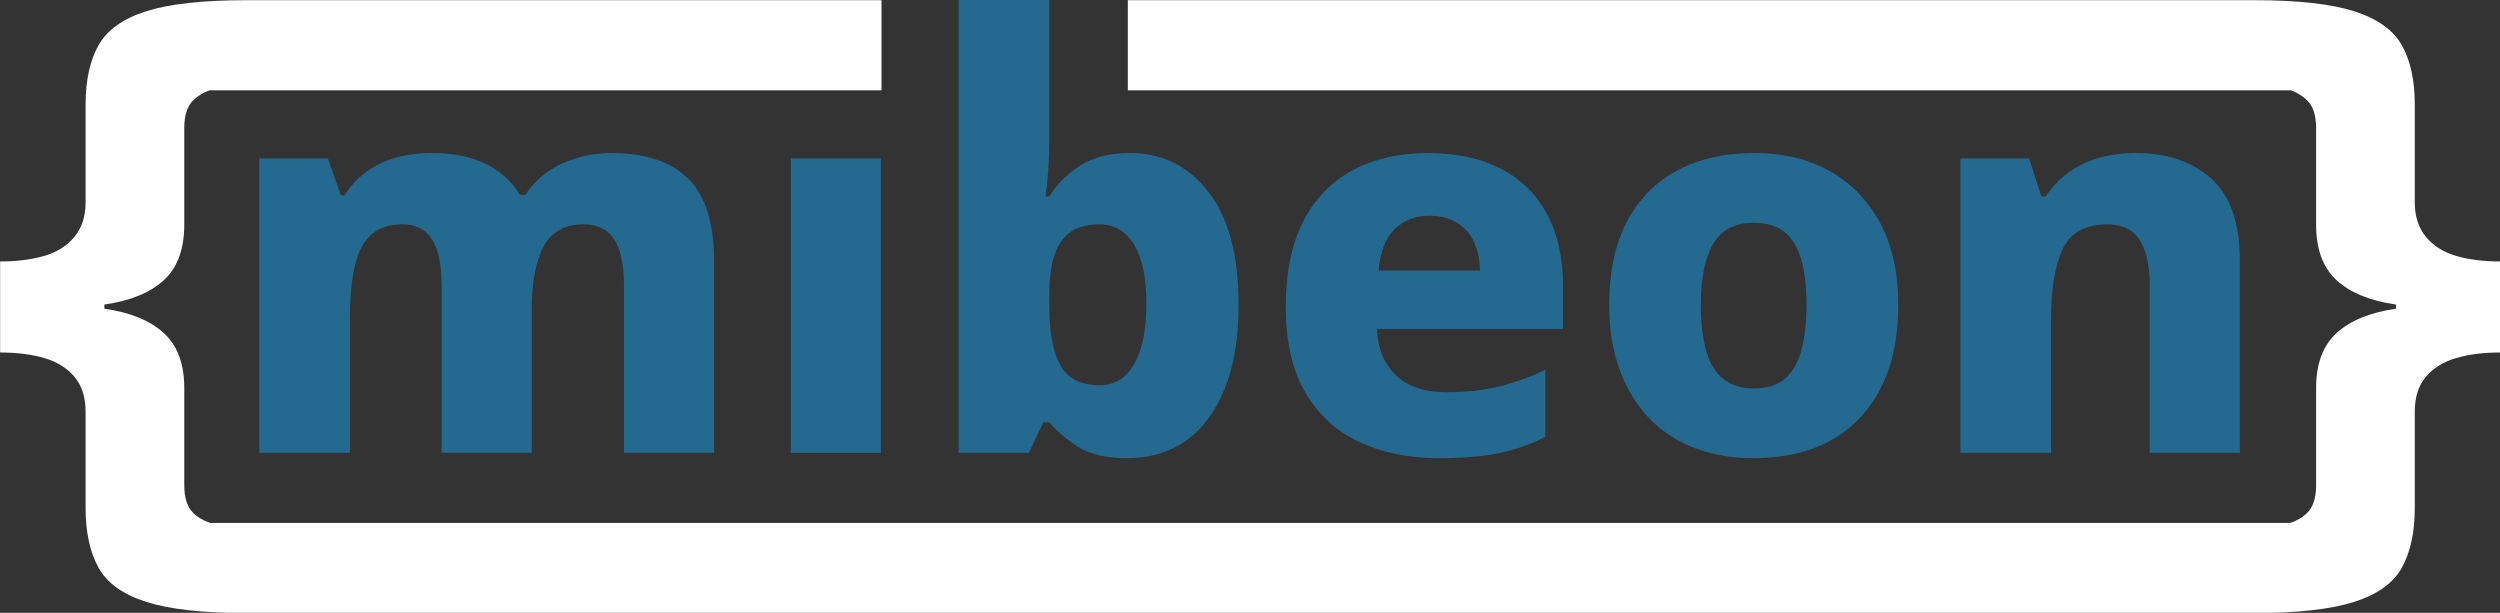
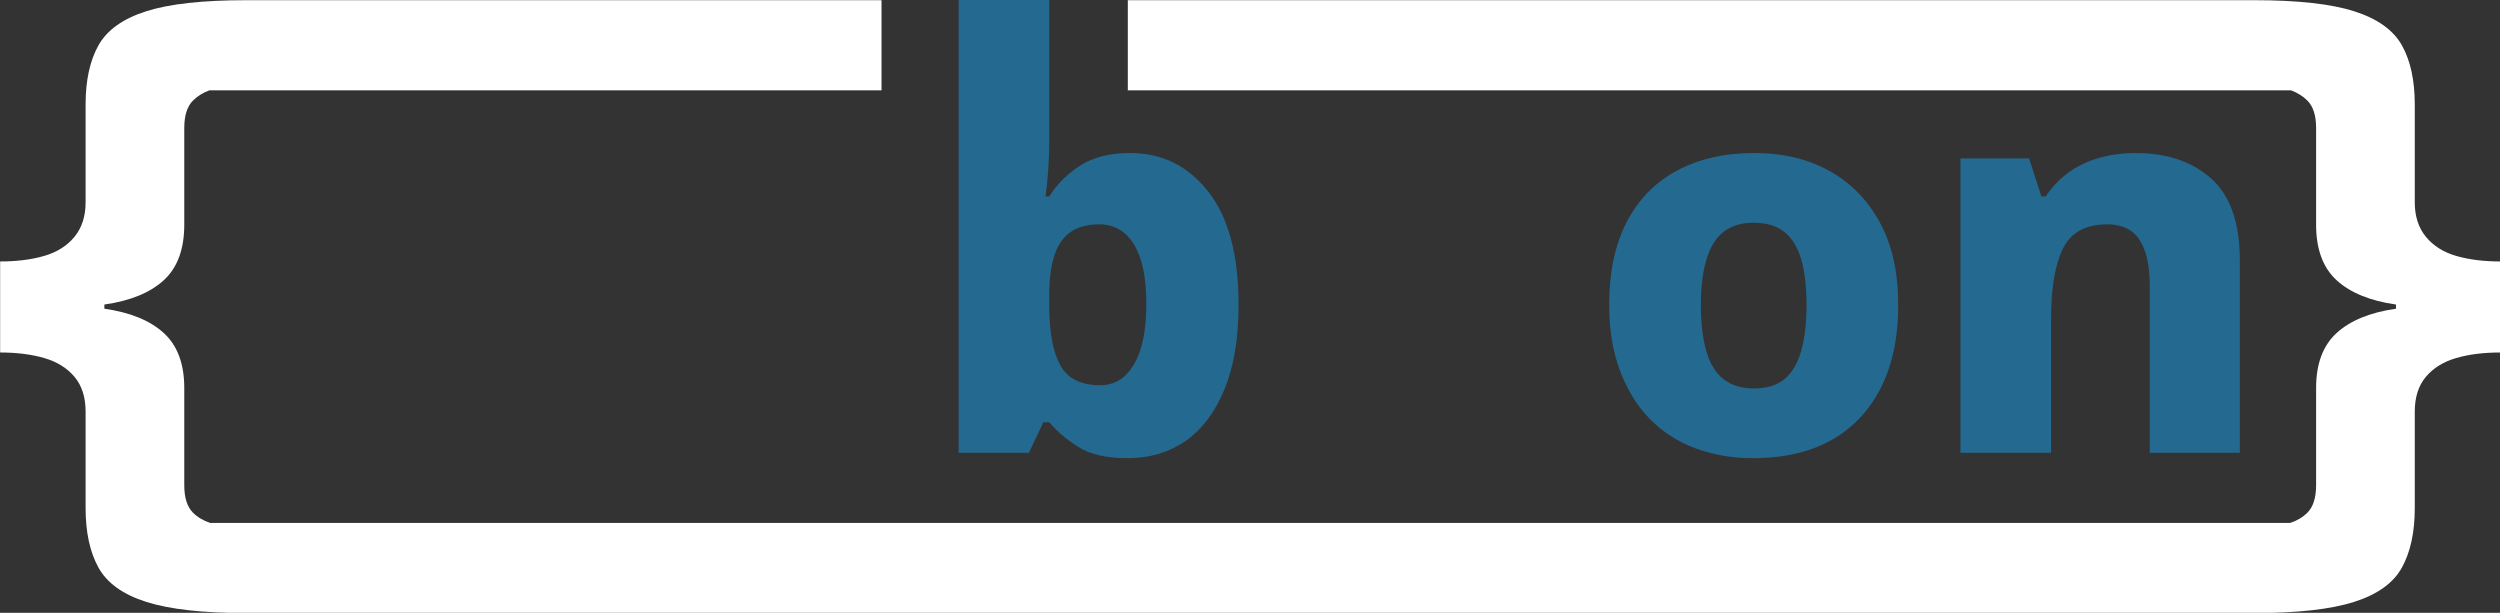
<svg xmlns="http://www.w3.org/2000/svg" xmlns:ns1="http://www.serif.com/" width="100%" height="100%" viewBox="0 0 1485 364" version="1.1" xml:space="preserve" style="fill-rule:evenodd;clip-rule:evenodd;stroke-linejoin:round;stroke-miterlimit:2;">
  <rect x="0" y="0" width="1485" height="364" fill="#333333" stroke="none" />
  <g id="Noto-Sans---Dark" ns1:id="Noto Sans - Dark" transform="matrix(2.083,0,0,2.083,-136.333,-610.051)">
    <g>
      <g transform="matrix(0.69,0,0,0.69,43.205,131.272)">
-         <path d="M285.022,297.443C298.912,297.443 309.44,300.952 316.606,307.971C323.773,314.989 327.356,326.33 327.356,341.993L327.356,421.341L290.12,421.341L290.12,352.41C290.12,343.544 288.753,337.08 286.019,333.016C283.286,328.953 279.111,326.921 273.497,326.921C265.665,326.921 260.124,329.987 256.873,336.119C253.622,342.252 251.997,351.006 251.997,362.384L251.997,421.341L214.761,421.341L214.761,352.41C214.761,346.647 214.17,341.882 212.988,338.114C211.806,334.346 210.033,331.539 207.668,329.692C205.304,327.845 202.201,326.921 198.359,326.921C192.892,326.921 188.57,328.436 185.393,331.465C182.216,334.494 180,338.89 178.744,344.653C177.488,350.415 176.86,357.508 176.86,365.93L176.86,421.341L139.402,421.341L139.402,299.659L167.773,299.659L173.092,314.952L174.644,314.952C177.008,311.111 179.963,307.897 183.509,305.311C187.056,302.725 191.119,300.767 195.7,299.437C200.28,298.108 205.23,297.443 210.55,297.443C219.416,297.443 226.878,298.92 232.936,301.876C238.994,304.831 243.722,309.116 247.121,314.731L249.337,314.731C253.179,308.968 258.277,304.646 264.631,301.765C270.985,298.883 277.782,297.443 285.022,297.443Z" style="fill:rgb(36,105,144);fill-rule:nonzero;" />
-       </g>
+         </g>
      <g transform="matrix(0.69,0,0,0.69,43.205,131.272)">
-         <rect x="359.051" y="299.659" width="37.236" height="121.682" style="fill:rgb(36,105,144);" />
-       </g>
+         </g>
      <g transform="matrix(0.69,0,0,0.69,43.205,131.272)">
        <path d="M428.425,421.341L428.425,234.11L465.883,234.11L465.883,291.68C465.883,296.113 465.735,300.435 465.44,304.646C465.144,308.857 464.775,312.441 464.331,315.396L465.883,315.396C468.986,310.372 473.234,306.124 478.627,302.651C484.021,299.179 490.929,297.443 499.351,297.443C512.502,297.443 523.252,302.762 531.6,313.401C539.949,324.04 544.123,339.629 544.123,360.168C544.123,374.057 542.165,385.731 538.25,395.187C534.334,404.644 528.977,411.737 522.18,416.465C515.383,421.194 507.404,423.558 498.243,423.558C489.525,423.558 482.728,422.006 477.852,418.903C472.976,415.8 468.986,412.402 465.883,408.708L463.445,408.708L457.461,421.341L428.425,421.341ZM486.496,326.921C481.62,326.921 477.667,327.992 474.638,330.135C471.609,332.278 469.392,335.491 467.989,339.777C466.585,344.062 465.883,349.529 465.883,356.178L465.883,360.833C465.883,371.472 467.398,379.562 470.427,385.103C473.456,390.644 478.96,393.414 486.939,393.414C492.85,393.414 497.504,390.533 500.903,384.77C504.301,379.007 506,370.659 506,359.724C506,348.938 504.301,340.774 500.903,335.233C497.504,329.692 492.702,326.921 486.496,326.921Z" style="fill:rgb(36,105,144);" />
      </g>
      <g transform="matrix(0.69,0,0,0.69,43.205,131.272)">
-         <path d="M622.363,297.443C633.889,297.443 643.826,299.548 652.174,303.759C660.523,307.971 666.95,314.177 671.457,322.378C675.964,330.578 678.217,340.737 678.217,352.853L678.217,370.142L601.307,370.142C601.603,378.121 604.188,384.475 609.065,389.203C613.941,393.931 620.886,396.296 629.899,396.296C637.73,396.296 644.823,395.557 651.177,394.079C657.531,392.602 664.106,390.237 670.903,386.987L670.903,414.692C664.993,417.795 658.639,420.048 651.842,421.452C645.045,422.856 636.696,423.558 626.796,423.558C614.532,423.558 603.634,421.341 594.104,416.908C584.573,412.476 577.111,405.642 571.718,396.406C566.324,387.171 563.628,375.461 563.628,361.276C563.628,346.795 566.066,334.863 570.942,325.481C575.818,316.098 582.689,309.079 591.555,304.424C600.42,299.77 610.69,297.443 622.363,297.443ZM623.028,323.375C617.265,323.375 612.5,325.185 608.732,328.805C604.964,332.425 602.711,338.151 601.972,345.983L643.863,345.983C643.863,341.697 643.087,337.856 641.535,334.457C639.984,331.059 637.657,328.362 634.554,326.367C631.451,324.372 627.609,323.375 623.028,323.375Z" style="fill:rgb(36,105,144);fill-rule:nonzero;" />
-       </g>
+         </g>
      <g transform="matrix(0.69,0,0,0.69,43.205,131.272)">
        <path d="M816.744,360.168C816.744,370.363 815.378,379.377 812.644,387.208C809.91,395.04 805.921,401.689 800.675,407.156C795.43,412.623 789.15,416.724 781.836,419.457C774.521,422.191 766.136,423.558 756.679,423.558C748.109,423.558 740.167,422.191 732.852,419.457C725.538,416.724 719.258,412.66 714.013,407.267C708.767,401.874 704.667,395.224 701.711,387.319C698.756,379.414 697.279,370.363 697.279,360.168C697.279,346.721 699.68,335.344 704.482,326.035C709.284,316.726 716.192,309.633 725.206,304.757C734.219,299.881 744.932,297.443 757.344,297.443C769.017,297.443 779.287,299.881 788.152,304.757C797.018,309.633 804,316.726 809.098,326.035C814.196,335.344 816.744,346.721 816.744,360.168ZM735.18,360.168C735.18,367.704 735.918,374.057 737.396,379.229C738.874,384.401 741.238,388.279 744.489,390.865C747.739,393.451 751.951,394.744 757.122,394.744C762.442,394.744 766.653,393.451 769.756,390.865C772.859,388.279 775.149,384.401 776.627,379.229C778.105,374.057 778.843,367.704 778.843,360.168C778.843,352.632 778.105,346.352 776.627,341.328C775.149,336.304 772.822,332.536 769.645,330.024C766.468,327.512 762.22,326.256 756.901,326.256C749.365,326.256 743.861,329.101 740.388,334.79C736.916,340.478 735.18,348.938 735.18,360.168Z" style="fill:rgb(36,105,144);fill-rule:nonzero;" />
      </g>
      <g transform="matrix(0.69,0,0,0.69,43.205,131.272)">
-         <path d="M914.932,297.443C927.788,297.443 938.168,300.952 946.073,307.971C953.979,314.989 957.931,326.33 957.931,341.993L957.931,421.341L920.695,421.341L920.695,352.41C920.695,343.988 919.291,337.634 916.484,333.349C913.676,329.064 909.244,326.921 903.185,326.921C894.172,326.921 888.04,330.283 884.789,337.006C881.538,343.729 879.913,353.371 879.913,365.93L879.913,421.341L842.455,421.341L842.455,299.659L870.825,299.659L875.923,315.396L877.696,315.396C880.356,311.406 883.533,308.082 887.227,305.422C890.921,302.762 895.132,300.767 899.861,299.437C904.589,298.108 909.613,297.443 914.932,297.443Z" style="fill:rgb(36,105,144);fill-rule:nonzero;" />
+         <path d="M914.932,297.443C927.788,297.443 938.168,300.952 946.073,307.971C953.979,314.989 957.931,326.33 957.931,341.993L957.931,421.341L920.695,421.341L920.695,352.41C920.695,343.988 919.291,337.634 916.484,333.349C913.676,329.064 909.244,326.921 903.185,326.921C894.172,326.921 888.04,330.283 884.789,337.006C881.538,343.729 879.913,353.371 879.913,365.93L879.913,421.341L842.455,421.341L842.455,299.659L870.825,299.659L875.923,315.396L877.696,315.396C880.356,311.406 883.533,308.082 887.227,305.422C890.921,302.762 895.132,300.767 899.861,299.437C904.589,298.108 909.613,297.443 914.932,297.443" style="fill:rgb(36,105,144);fill-rule:nonzero;" />
      </g>
      <g transform="matrix(0.894,0,0,0.894,-49.23,58.717)">
        <path d="M206.782,457.469C193.04,457.469 182.438,456.287 174.976,453.923C167.514,451.559 162.416,447.902 159.683,442.952C156.949,438.001 155.582,431.685 155.582,424.001L155.582,393.193C155.582,388.612 154.4,384.918 152.036,382.11C149.672,379.303 146.458,377.308 142.394,376.126C138.331,374.944 133.64,374.353 128.32,374.353L128.32,345.318C133.64,345.318 138.331,344.727 142.394,343.544C146.458,342.362 149.672,340.331 152.036,337.449C154.4,334.568 155.582,330.911 155.582,326.478L155.582,295.226C155.582,287.543 156.949,281.263 159.683,276.387C162.416,271.51 167.477,267.89 174.865,265.526C182.253,263.162 192.892,261.98 206.782,261.98L409.463,261.98L409.463,290.734L195.056,290.734C192.986,291.499 191.243,292.59 189.826,294.007C187.979,295.854 187.056,298.773 187.056,302.762L187.056,333.571C187.056,341.402 184.876,347.312 180.517,351.302C176.158,355.292 169.841,357.877 161.567,359.059L161.567,360.389C169.841,361.571 176.158,364.157 180.517,368.147C184.876,372.136 187.056,377.973 187.056,385.657L187.056,416.687C187.056,420.676 187.979,423.595 189.826,425.442C191.287,426.902 193.116,427.993 195.316,428.714L858.802,428.714C861.002,427.993 862.832,426.902 864.292,425.442C866.139,423.595 867.063,420.676 867.063,416.687L867.063,385.657C867.063,377.973 869.242,372.136 873.601,368.147C877.96,364.157 884.277,361.571 892.552,360.389L892.552,359.059C884.277,357.877 877.96,355.292 873.601,351.302C869.242,347.312 867.063,341.402 867.063,333.571L867.063,302.762C867.063,298.773 866.139,295.854 864.292,294.007C862.875,292.59 861.132,291.499 859.063,290.734L488.025,290.734L488.025,261.98L847.337,261.98C861.226,261.98 871.865,263.162 879.253,265.526C886.641,267.89 891.702,271.51 894.436,276.387C897.169,281.263 898.536,287.543 898.536,295.226L898.536,326.478C898.536,330.911 899.718,334.568 902.082,337.449C904.447,340.331 907.66,342.362 911.724,343.544C915.787,344.727 920.479,345.318 925.798,345.318L925.798,374.353C920.479,374.353 915.787,374.944 911.724,376.126C907.66,377.308 904.447,379.303 902.082,382.11C899.718,384.918 898.536,388.612 898.536,393.193L898.536,424.001C898.536,431.685 897.169,438.001 894.436,442.952C891.702,447.902 886.604,451.559 879.142,453.923C871.68,456.287 861.078,457.469 847.337,457.469L206.782,457.469Z" style="fill:white;" />
      </g>
    </g>
  </g>
</svg>